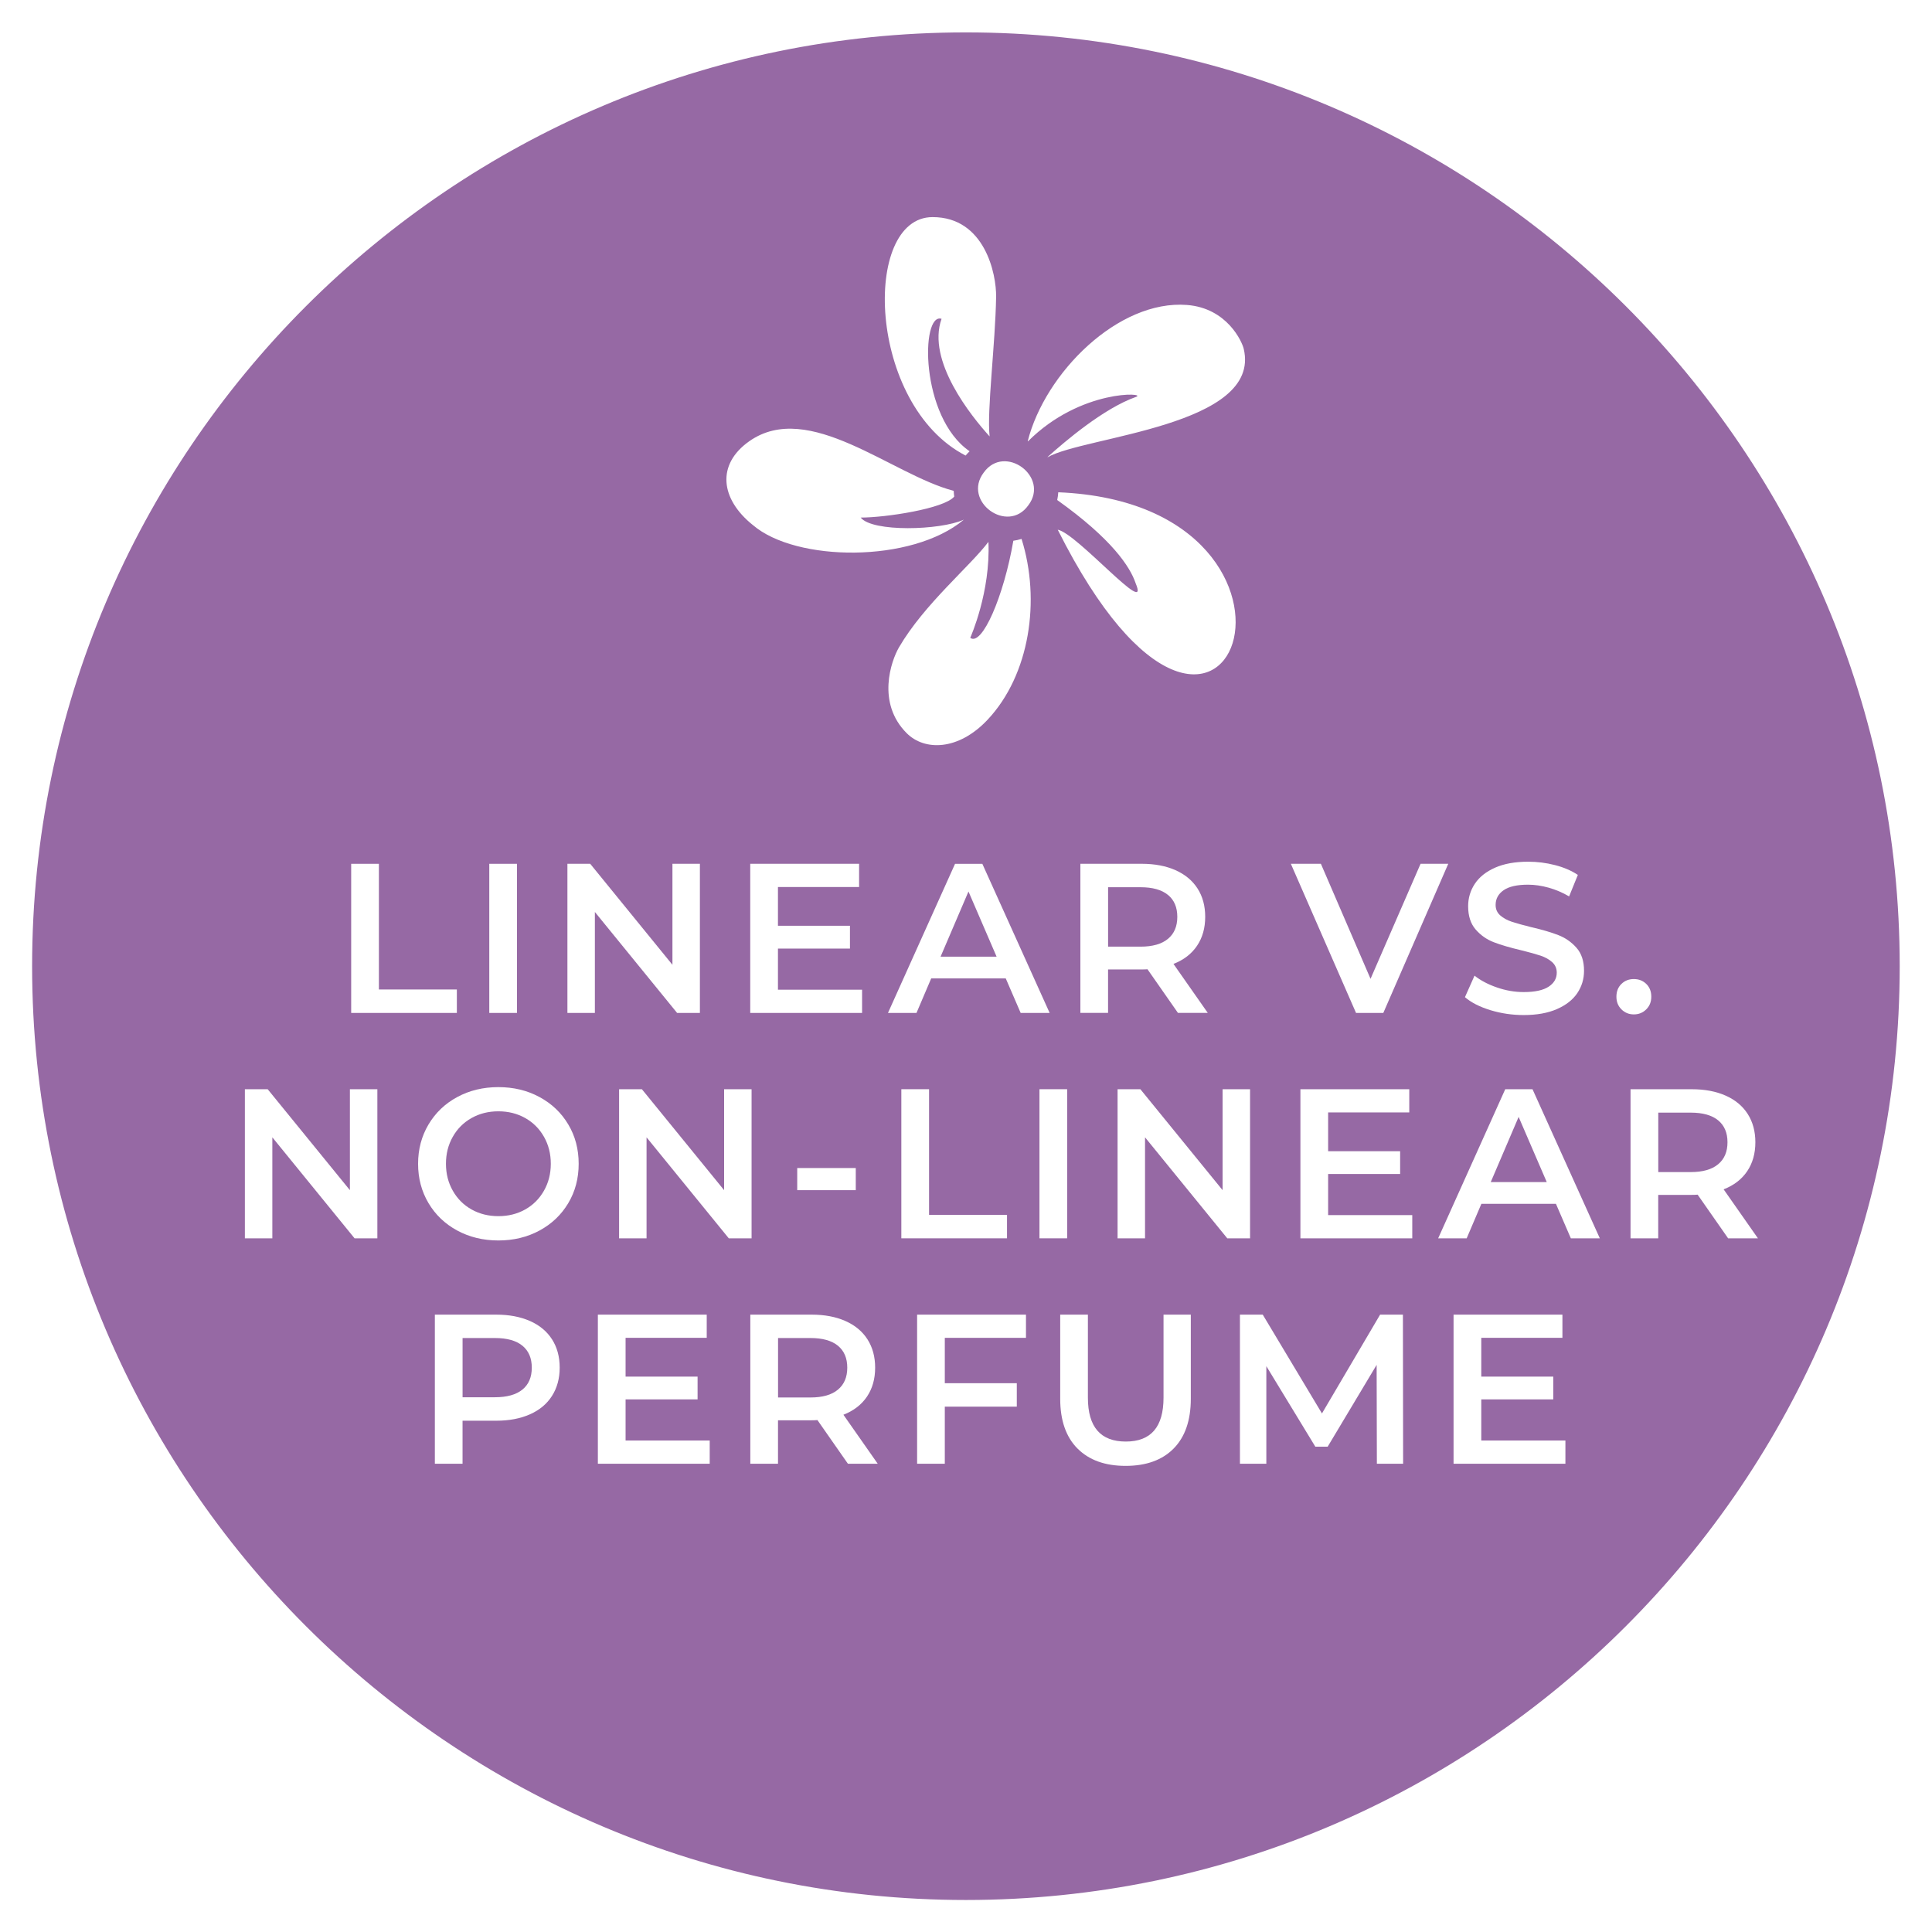
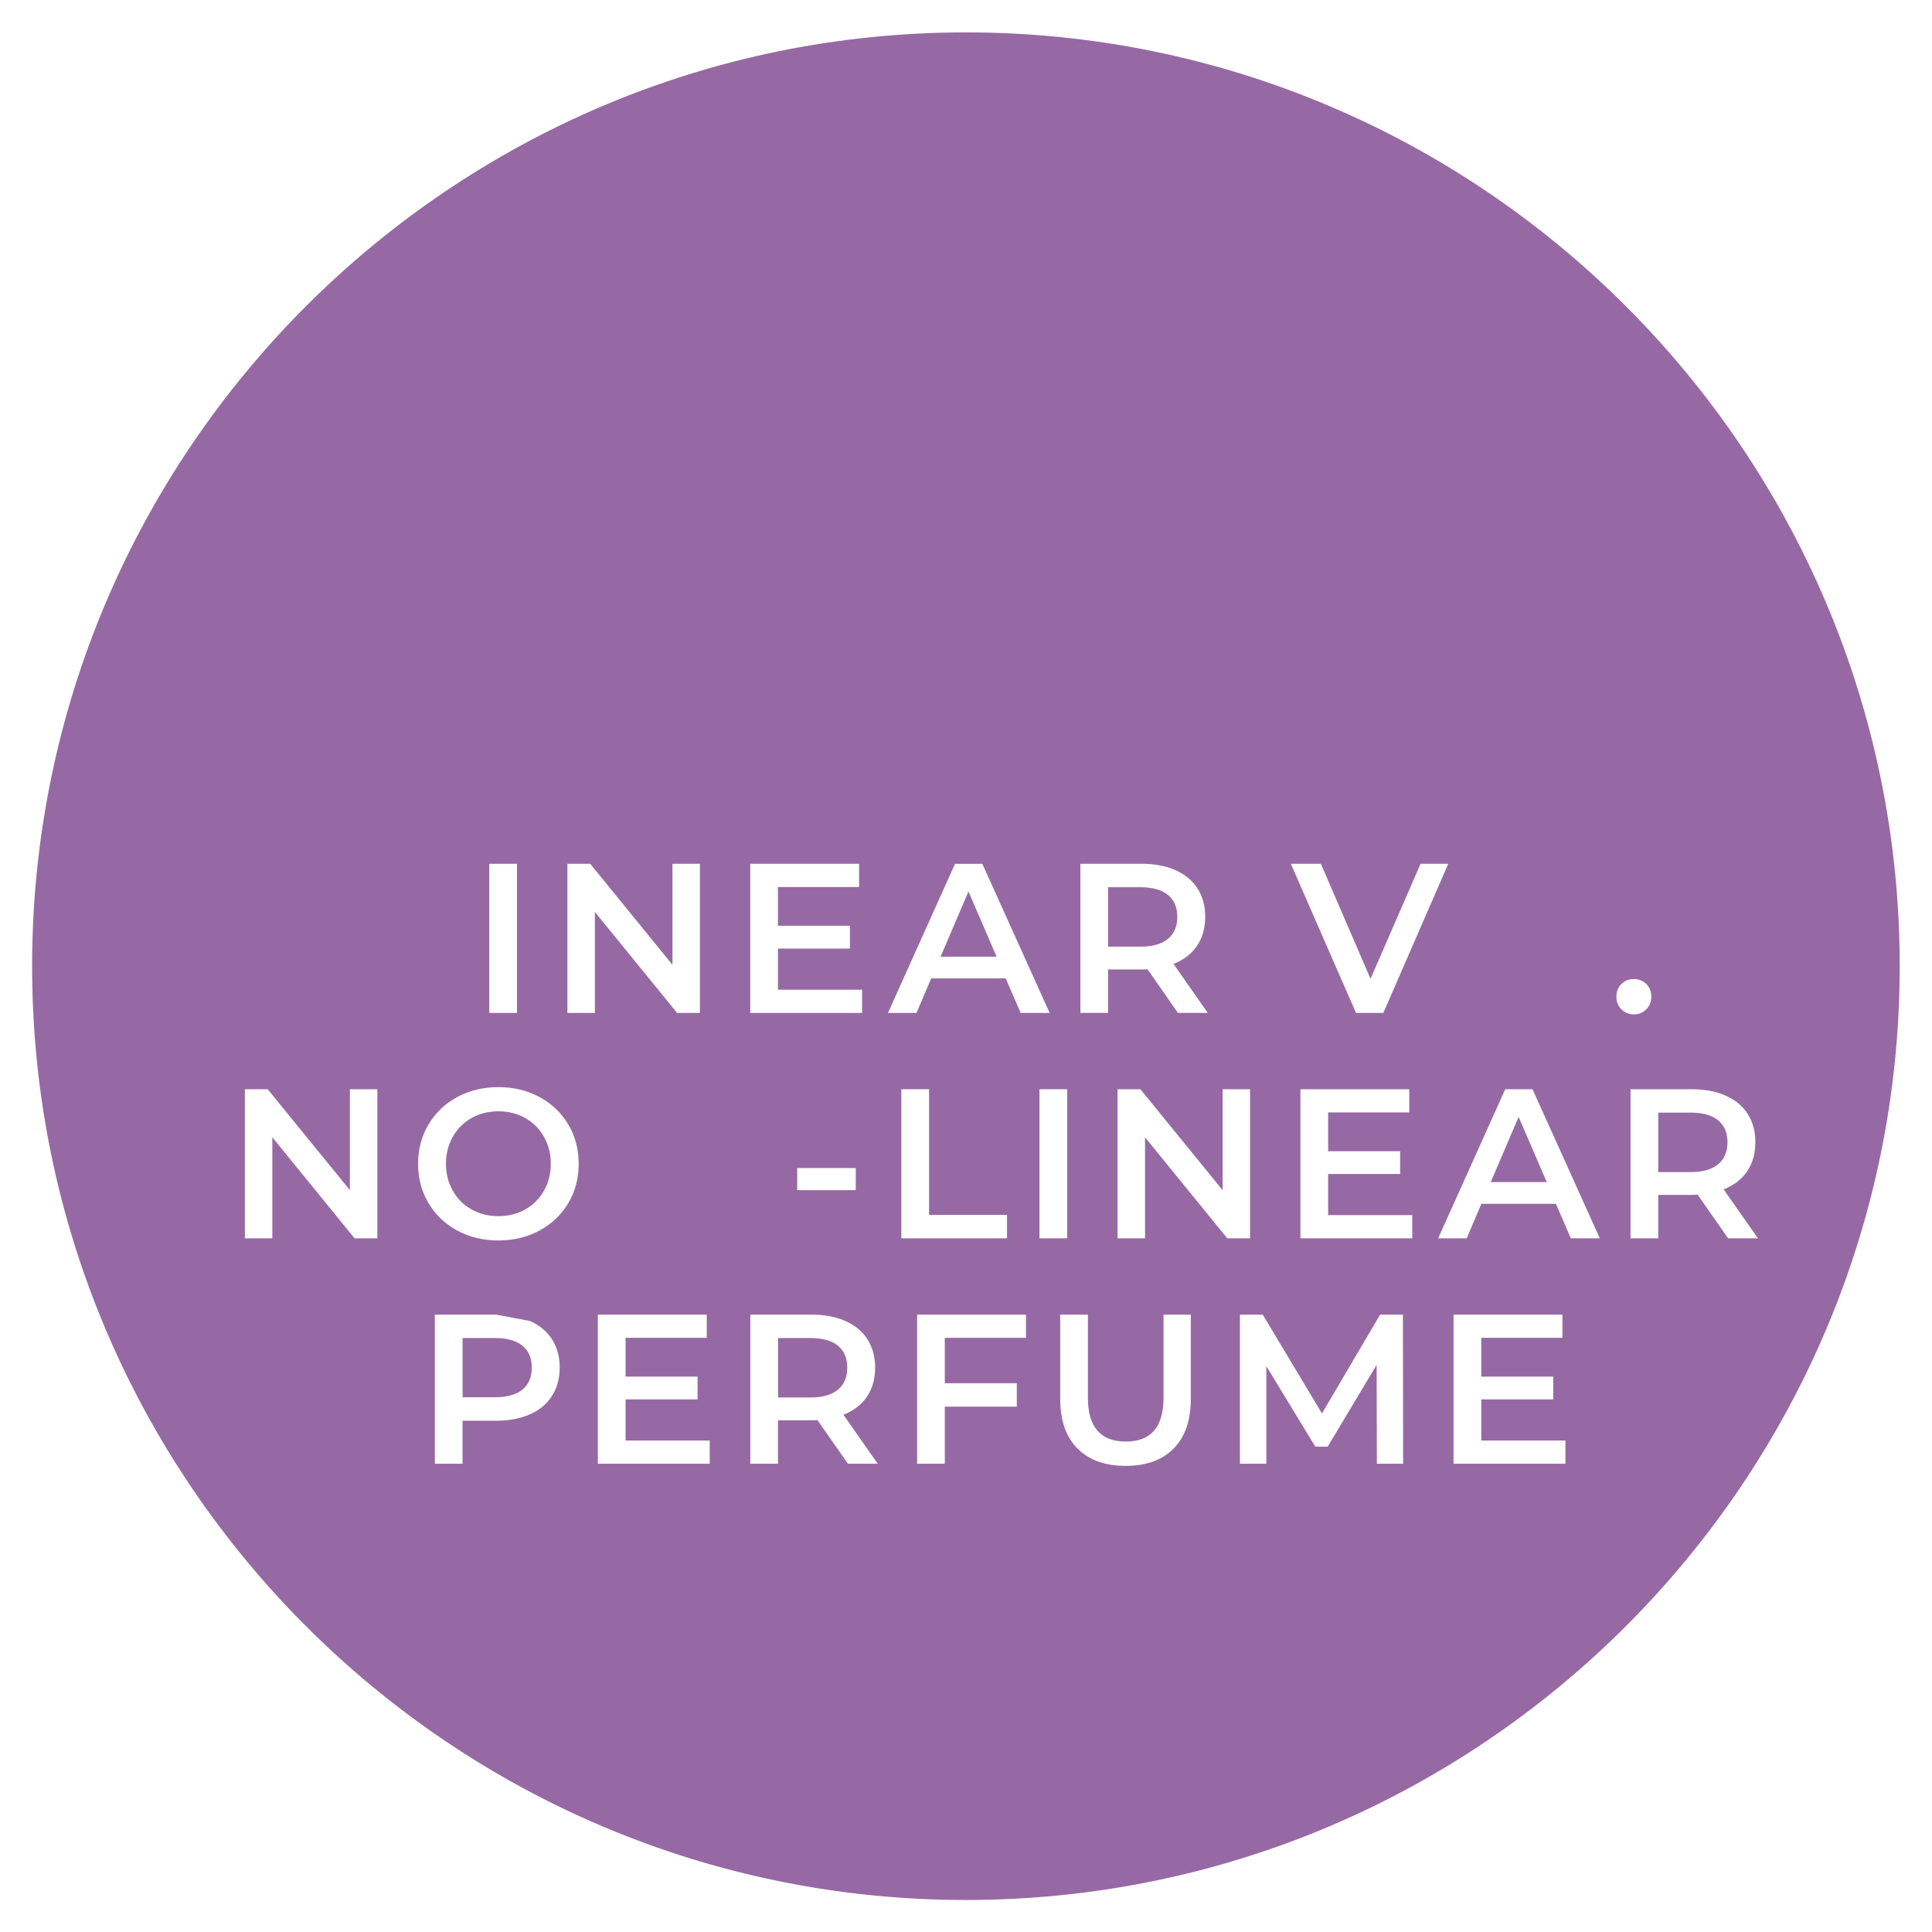
<svg xmlns="http://www.w3.org/2000/svg" width="75" height="75" version="1.1" viewBox="0 0 75 75">
  <defs>
    <style>
      .st0, .st1 {
        fill: #fff;
      }

      .st2 {
        fill: none;
      }

      .st1 {
        filter: url(#drop-shadow-1);
      }

      .st3 {
        filter: url(#drop-shadow-3);
      }

      .st4 {
        fill: #9669a4;
        stroke: #fff;
        stroke-width: .833px;
      }
    </style>
    <filter id="drop-shadow-1" x="24.559" y="4.797" width="27.6" height="27.84" filterUnits="userSpaceOnUse">
      <feOffset dx=".709" dy="0" />
      <feGaussianBlur result="blur" stdDeviation="1.181" />
      <feFlood flood-color="#000" flood-opacity=".3" />
      <feComposite in2="blur" operator="in" />
      <feComposite in="SourceGraphic" />
    </filter>
    <filter id="drop-shadow-3" x="5.945" y="29.863" width="66" height="30.72" filterUnits="userSpaceOnUse">
      <feOffset dx="1.146" dy="0" />
      <feGaussianBlur result="blur1" stdDeviation="1.146" />
      <feFlood flood-color="#000" flood-opacity=".4" />
      <feComposite in2="blur1" operator="in" />
      <feComposite in="SourceGraphic" />
    </filter>
  </defs>
  <g id="Layer_1">
    <path class="st4" d="M37.496,74.174c20.22,0,36.667-16.449,36.667-36.668C74.163,17.293,57.716.841,37.496.841,17.282.841.83,17.293.83,37.506c0,20.219,16.452,36.668,36.666,36.668" />
-     <path class="st2" d="M37.496,75.008c20.679,0,37.501-16.823,37.501-37.501C74.997,16.834,58.175.008,37.496.008,16.823.008-.003,16.834-.003,37.506-.003,58.184,16.823,75.008,37.496,75.008Z" />
-     <path class="st1" d="M28.52,20.385c-1.268-1.013-1.423-2.355-.143-3.256,2.315-1.63,5.538,1.303,7.937,1.925.003.075.009.149.02.223-.389.47-2.665.815-3.632.815.451.572,3.086.497,3.998.084.001.001.001.002.002.002-2.02,1.686-6.512,1.641-8.181.207ZM37.96,11.52c-.028,1.816-.364,4.443-.252,5.422-.708-.782-2.451-2.932-1.866-4.565-.81-.267-.845,3.812,1.089,5.141-.054.052-.106.108-.155.167-3.818-1.97-4.033-9.255-1.284-9.257,2.031-.002,2.481,2.215,2.468,3.092ZM47.573,13.544c.705,2.998-6.194,3.39-7.61,4.204-.002-.002-.004-.005-.005-.007.676-.607,2.179-1.891,3.435-2.334.455-.16-2.144-.326-4.196,1.726-.003-.002-.007-.003-.01-.005.671-2.651,3.513-5.498,6.183-5.289,1.559.122,2.137,1.424,2.203,1.704ZM37.014,21.449h0ZM39.21,19.616c-.809,1.134-2.571-.16-1.731-1.271.809-1.134,2.571.161,1.731,1.271ZM34.189,25.131c.979-1.679,2.76-3.148,3.473-4.096.084,1.947-.686,3.677-.706,3.725.455.344,1.302-1.61,1.673-3.768.108-.015.214-.039.319-.071.748,2.381.318,5.273-1.315,7.015-1.13,1.205-2.444,1.222-3.14.53-1.188-1.182-.603-2.821-.304-3.335ZM43.373,22.631c-.211-.622-.914-1.705-3.041-3.22.021-.1.035-.2.041-.301,11.444.469,6.609,14.671-.021,1.453.756.141,3.631,3.497,3.02,2.068Z" />
  </g>
  <g id="Layer_2">
    <g class="st3">
-       <path class="st0" d="M12.488,33.533h1.075v4.879h3.026v.91h-4.102v-5.789Z" />
      <path class="st0" d="M17.848,33.533h1.075v5.789h-1.075v-5.789Z" />
      <path class="st0" d="M26.024,33.533v5.789h-.885l-3.192-3.919v3.919h-1.066v-5.789h.885l3.192,3.92v-3.92h1.066Z" />
      <path class="st0" d="M32.32,38.42v.901h-4.342v-5.789h4.226v.901h-3.15v1.505h2.795v.885h-2.795v1.596h3.267Z" />
      <path class="st0" d="M37.897,37.982h-2.894l-.571,1.34h-1.107l2.604-5.789h1.059l2.613,5.789h-1.125l-.579-1.34ZM37.542,37.138l-1.092-2.53-1.083,2.53h2.175Z" />
      <path class="st0" d="M44.582,39.321l-1.183-1.695c-.05.006-.124.008-.223.008h-1.307v1.687h-1.075v-5.789h2.382c.501,0,.938.083,1.311.248.372.166.657.403.855.711s.298.675.298,1.1c0,.436-.106.811-.318,1.125-.212.314-.517.549-.914.703l1.332,1.902h-1.158ZM44.193,34.74c-.242-.199-.598-.298-1.066-.298h-1.257v2.307h1.257c.469,0,.824-.101,1.066-.302.243-.201.364-.486.364-.856,0-.369-.121-.653-.364-.852Z" />
      <path class="st0" d="M55.075,33.533l-2.521,5.789h-1.059l-2.53-5.789h1.166l1.927,4.465,1.942-4.465h1.075Z" />
-       <path class="st0" d="M56.711,39.214c-.416-.127-.745-.295-.988-.504l.372-.835c.237.188.528.341.873.459.344.119.69.178,1.037.178.431,0,.752-.069.964-.207s.318-.32.318-.546c0-.166-.06-.302-.178-.409-.119-.107-.269-.191-.451-.252-.182-.061-.43-.129-.744-.207-.44-.104-.798-.209-1.07-.314-.273-.104-.508-.269-.703-.492s-.294-.525-.294-.906c0-.319.087-.61.261-.872s.436-.47.786-.625c.35-.154.778-.231,1.285-.231.353,0,.7.044,1.042.132s.637.215.885.38l-.339.835c-.254-.149-.519-.262-.794-.339s-.543-.116-.802-.116c-.425,0-.74.072-.947.215-.206.144-.31.333-.31.571,0,.165.059.3.178.405.118.104.269.188.45.248.183.061.431.129.744.207.431.099.783.203,1.059.31s.512.271.707.492c.196.22.294.518.294.893,0,.32-.087.609-.261.868s-.437.465-.79.62c-.353.155-.782.232-1.29.232-.446,0-.878-.063-1.294-.19Z" />
      <path class="st0" d="M61.801,39.186c-.133-.131-.198-.295-.198-.493,0-.204.064-.369.194-.496.129-.127.29-.19.483-.19s.354.063.483.19c.13.127.194.292.194.496,0,.198-.065.362-.198.493-.132.129-.292.193-.479.193s-.348-.064-.479-.193Z" />
      <path class="st0" d="M13.503,42.283v5.788h-.885l-3.192-3.92v3.92h-1.066v-5.788h.885l3.192,3.919v-3.919h1.066Z" />
      <path class="st0" d="M16.605,47.77c-.475-.257-.847-.612-1.117-1.066-.27-.455-.404-.964-.404-1.526s.135-1.07.404-1.525c.271-.455.643-.811,1.117-1.066.474-.257,1.006-.385,1.596-.385s1.122.128,1.596.385c.475.256.847.61,1.116,1.062.271.452.405.962.405,1.529,0,.568-.135,1.078-.405,1.53-.27.452-.642.806-1.116,1.062-.474.256-1.006.385-1.596.385s-1.122-.129-1.596-.385ZM19.243,46.951c.309-.174.551-.417.728-.729.177-.311.265-.659.265-1.046,0-.386-.088-.734-.265-1.046s-.419-.554-.728-.728-.656-.261-1.042-.261-.733.087-1.042.261-.552.416-.728.728c-.177.312-.265.66-.265,1.046,0,.387.088.735.265,1.046.176.312.419.555.728.729.309.173.656.26,1.042.26s.733-.087,1.042-.26Z" />
-       <path class="st0" d="M28.03,42.283v5.788h-.885l-3.192-3.92v3.92h-1.066v-5.788h.885l3.192,3.919v-3.919h1.066Z" />
      <path class="st0" d="M29.802,45.343h2.273v.859h-2.273v-.859Z" />
      <path class="st0" d="M33.845,42.283h1.075v4.879h3.026v.909h-4.102v-5.788Z" />
      <path class="st0" d="M39.206,42.283h1.075v5.788h-1.075v-5.788Z" />
      <path class="st0" d="M47.381,42.283v5.788h-.885l-3.192-3.92v3.92h-1.066v-5.788h.885l3.192,3.919v-3.919h1.066Z" />
      <path class="st0" d="M53.678,47.17v.901h-4.342v-5.788h4.226v.901h-3.15v1.505h2.795v.885h-2.795v1.596h3.267Z" />
      <path class="st0" d="M59.255,46.732h-2.894l-.571,1.34h-1.107l2.604-5.788h1.059l2.613,5.788h-1.125l-.579-1.34ZM58.899,45.889l-1.092-2.531-1.083,2.531h2.175Z" />
      <path class="st0" d="M65.939,48.071l-1.183-1.695c-.05.006-.124.009-.223.009h-1.307v1.687h-1.075v-5.788h2.382c.501,0,.938.082,1.311.248.372.165.657.402.855.711s.298.675.298,1.1c0,.436-.106.811-.318,1.125-.212.313-.517.548-.914.702l1.332,1.902h-1.158ZM65.551,43.49c-.242-.198-.598-.298-1.066-.298h-1.257v2.308h1.257c.469,0,.824-.101,1.066-.303.243-.201.364-.486.364-.855s-.121-.653-.364-.852Z" />
-       <path class="st0" d="M19.428,51.281c.372.165.657.402.855.711s.298.675.298,1.1c0,.419-.1.784-.298,1.096s-.483.55-.855.715c-.372.166-.81.249-1.311.249h-1.307v1.67h-1.075v-5.788h2.382c.501,0,.938.082,1.311.248ZM19.134,53.944c.243-.198.364-.482.364-.852s-.121-.653-.364-.852c-.242-.198-.598-.298-1.066-.298h-1.257v2.299h1.257c.469,0,.824-.1,1.066-.298Z" />
+       <path class="st0" d="M19.428,51.281c.372.165.657.402.855.711s.298.675.298,1.1c0,.419-.1.784-.298,1.096s-.483.55-.855.715c-.372.166-.81.249-1.311.249h-1.307v1.67h-1.075v-5.788h2.382ZM19.134,53.944c.243-.198.364-.482.364-.852s-.121-.653-.364-.852c-.242-.198-.598-.298-1.066-.298h-1.257v2.299h1.257c.469,0,.824-.1,1.066-.298Z" />
      <path class="st0" d="M26.405,55.92v.901h-4.342v-5.788h4.226v.901h-3.15v1.505h2.795v.885h-2.795v1.596h3.267Z" />
      <path class="st0" d="M31.769,56.821l-1.183-1.695c-.05.006-.124.009-.223.009h-1.307v1.687h-1.075v-5.788h2.382c.501,0,.938.082,1.311.248.372.165.657.402.855.711s.298.675.298,1.1c0,.436-.106.811-.318,1.125-.212.313-.517.548-.914.702l1.332,1.902h-1.158ZM31.381,52.24c-.242-.198-.598-.298-1.066-.298h-1.257v2.308h1.257c.469,0,.824-.101,1.066-.303.243-.201.364-.486.364-.855s-.121-.653-.364-.852Z" />
      <path class="st0" d="M35.531,51.935v1.761h2.795v.91h-2.795v2.216h-1.075v-5.788h4.226v.901h-3.15Z" />
      <path class="st0" d="M40.681,56.231c-.446-.449-.67-1.094-.67-1.932v-3.266h1.075v3.225c0,1.136.49,1.703,1.472,1.703.976,0,1.464-.567,1.464-1.703v-3.225h1.059v3.266c0,.838-.222,1.482-.666,1.932-.443.449-1.065.674-1.864.674-.8,0-1.423-.225-1.869-.674Z" />
      <path class="st0" d="M52.304,56.821l-.009-3.837-1.901,3.176h-.479l-1.902-3.126v3.787h-1.025v-5.788h.885l2.299,3.837,2.258-3.837h.885l.008,5.788h-1.017Z" />
      <path class="st0" d="M59.623,55.92v.901h-4.342v-5.788h4.226v.901h-3.15v1.505h2.795v.885h-2.795v1.596h3.267Z" />
    </g>
  </g>
</svg>